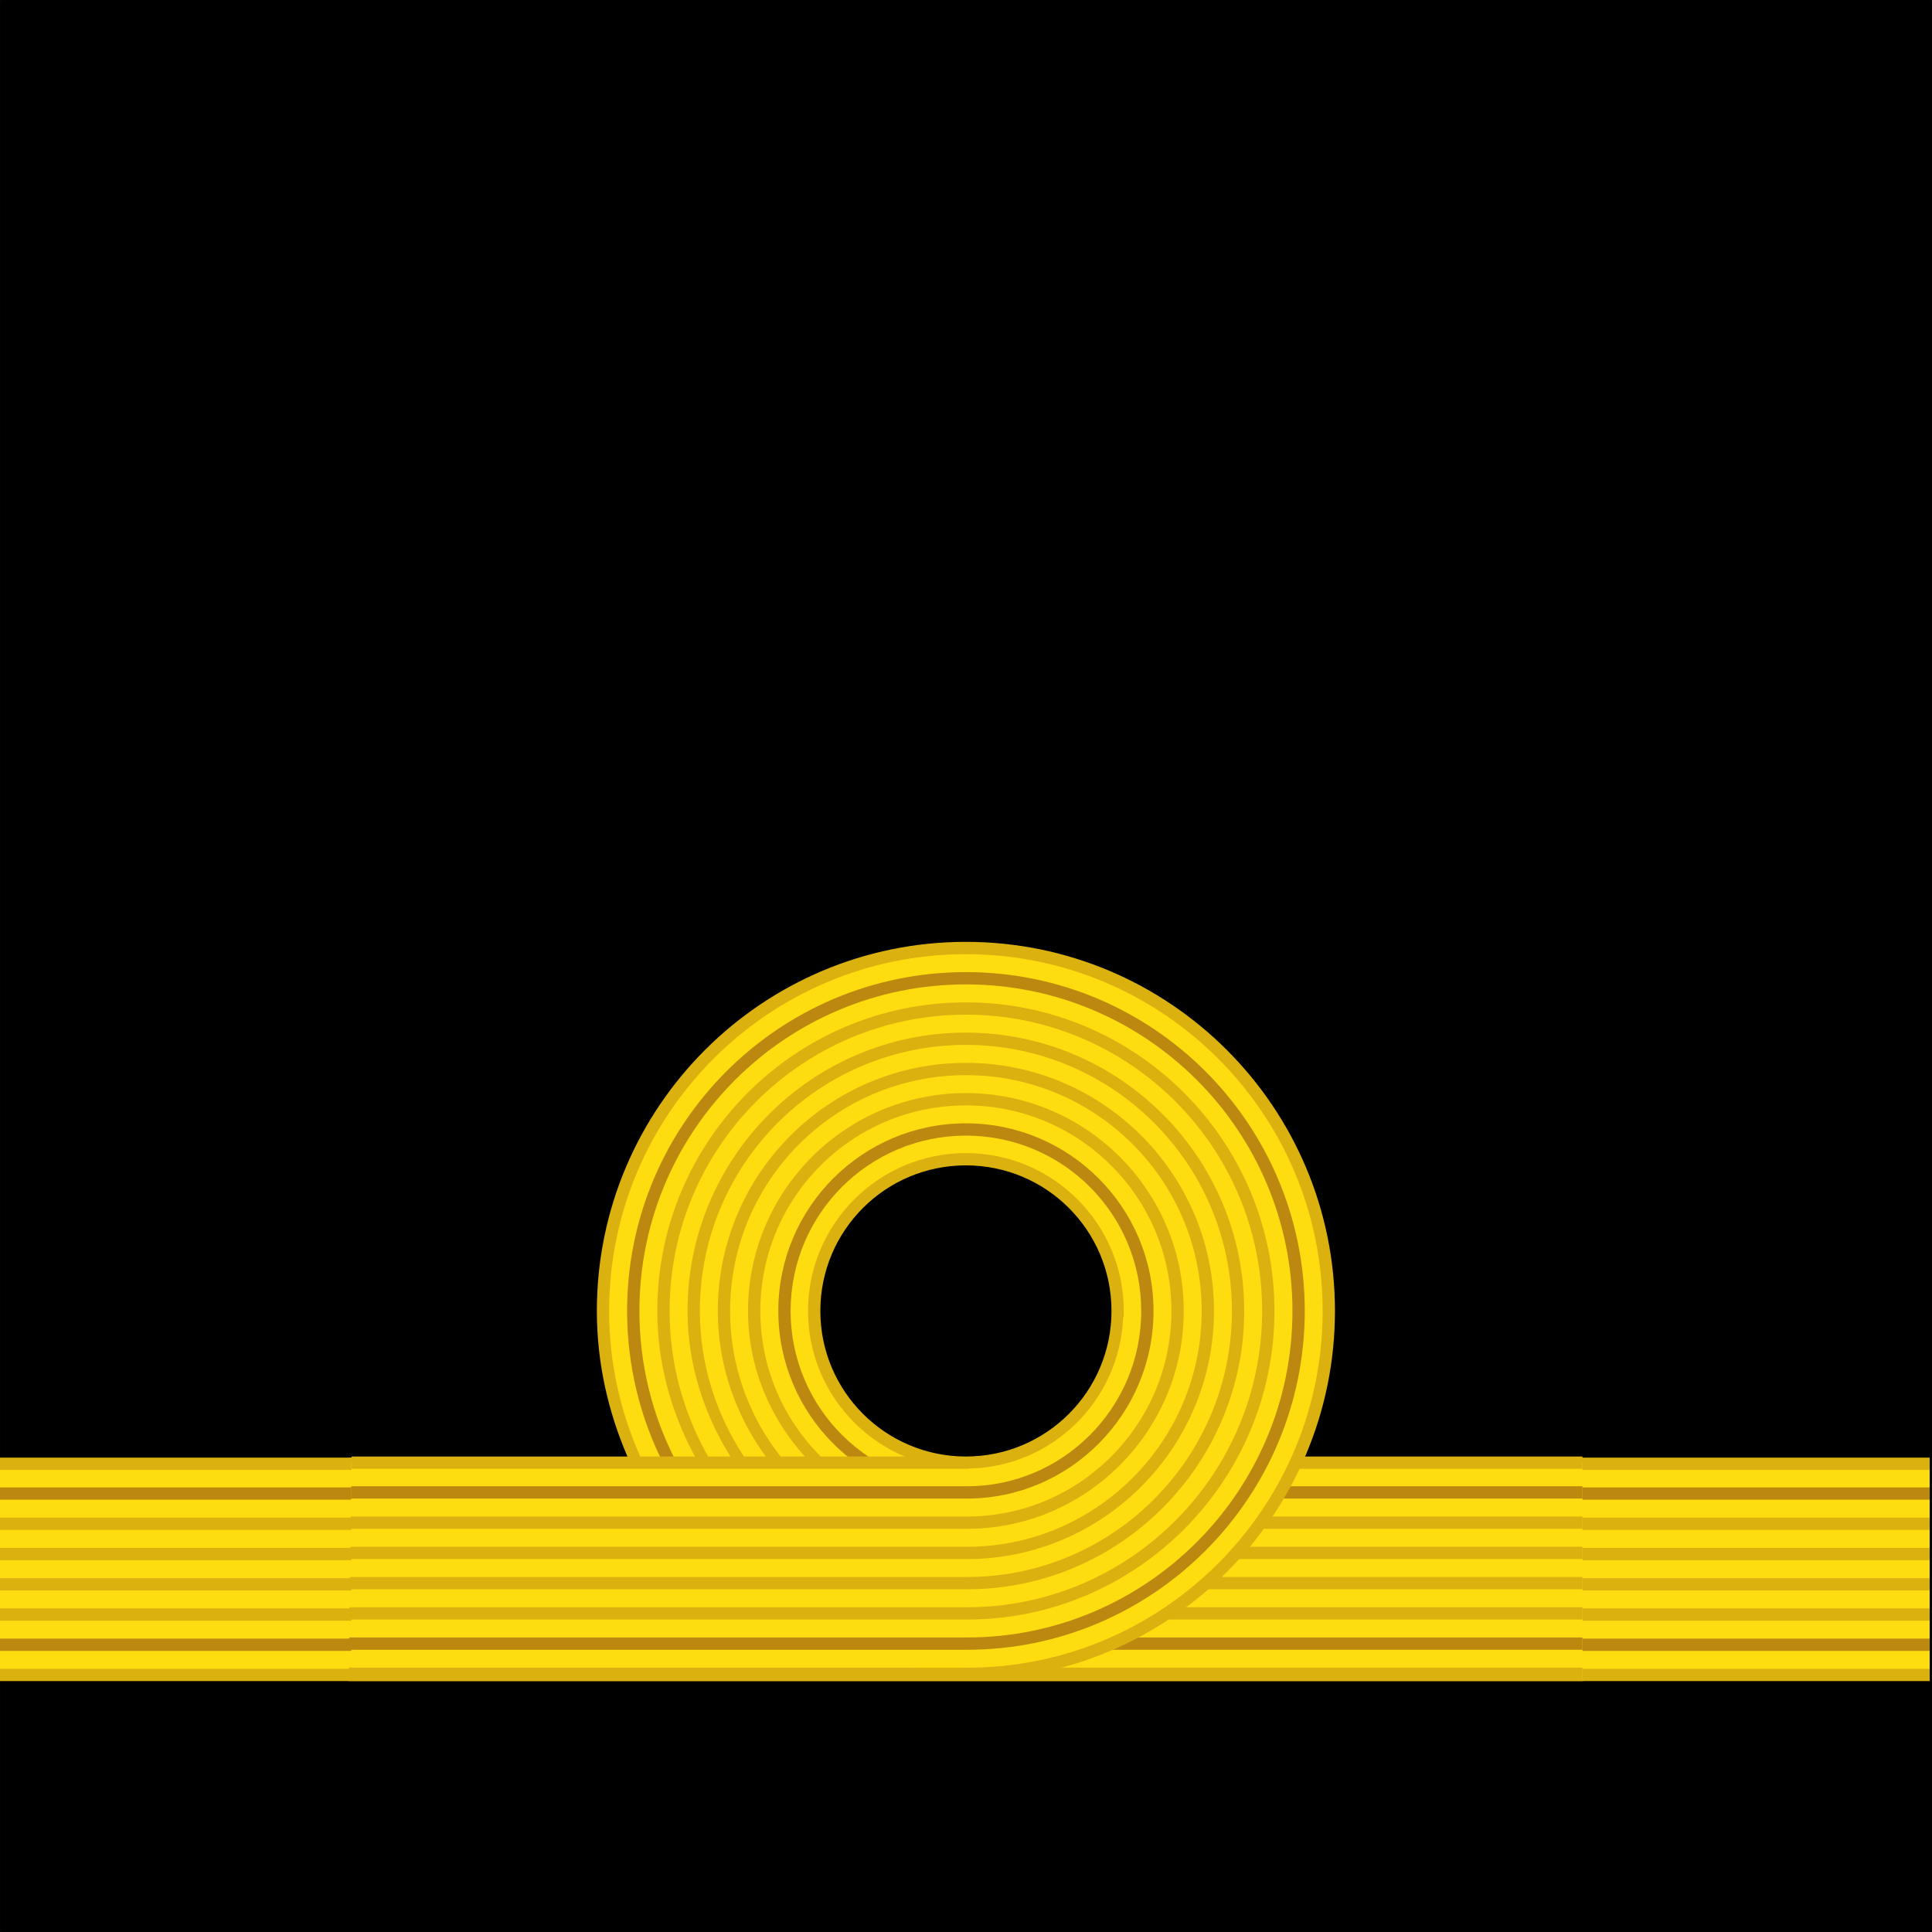
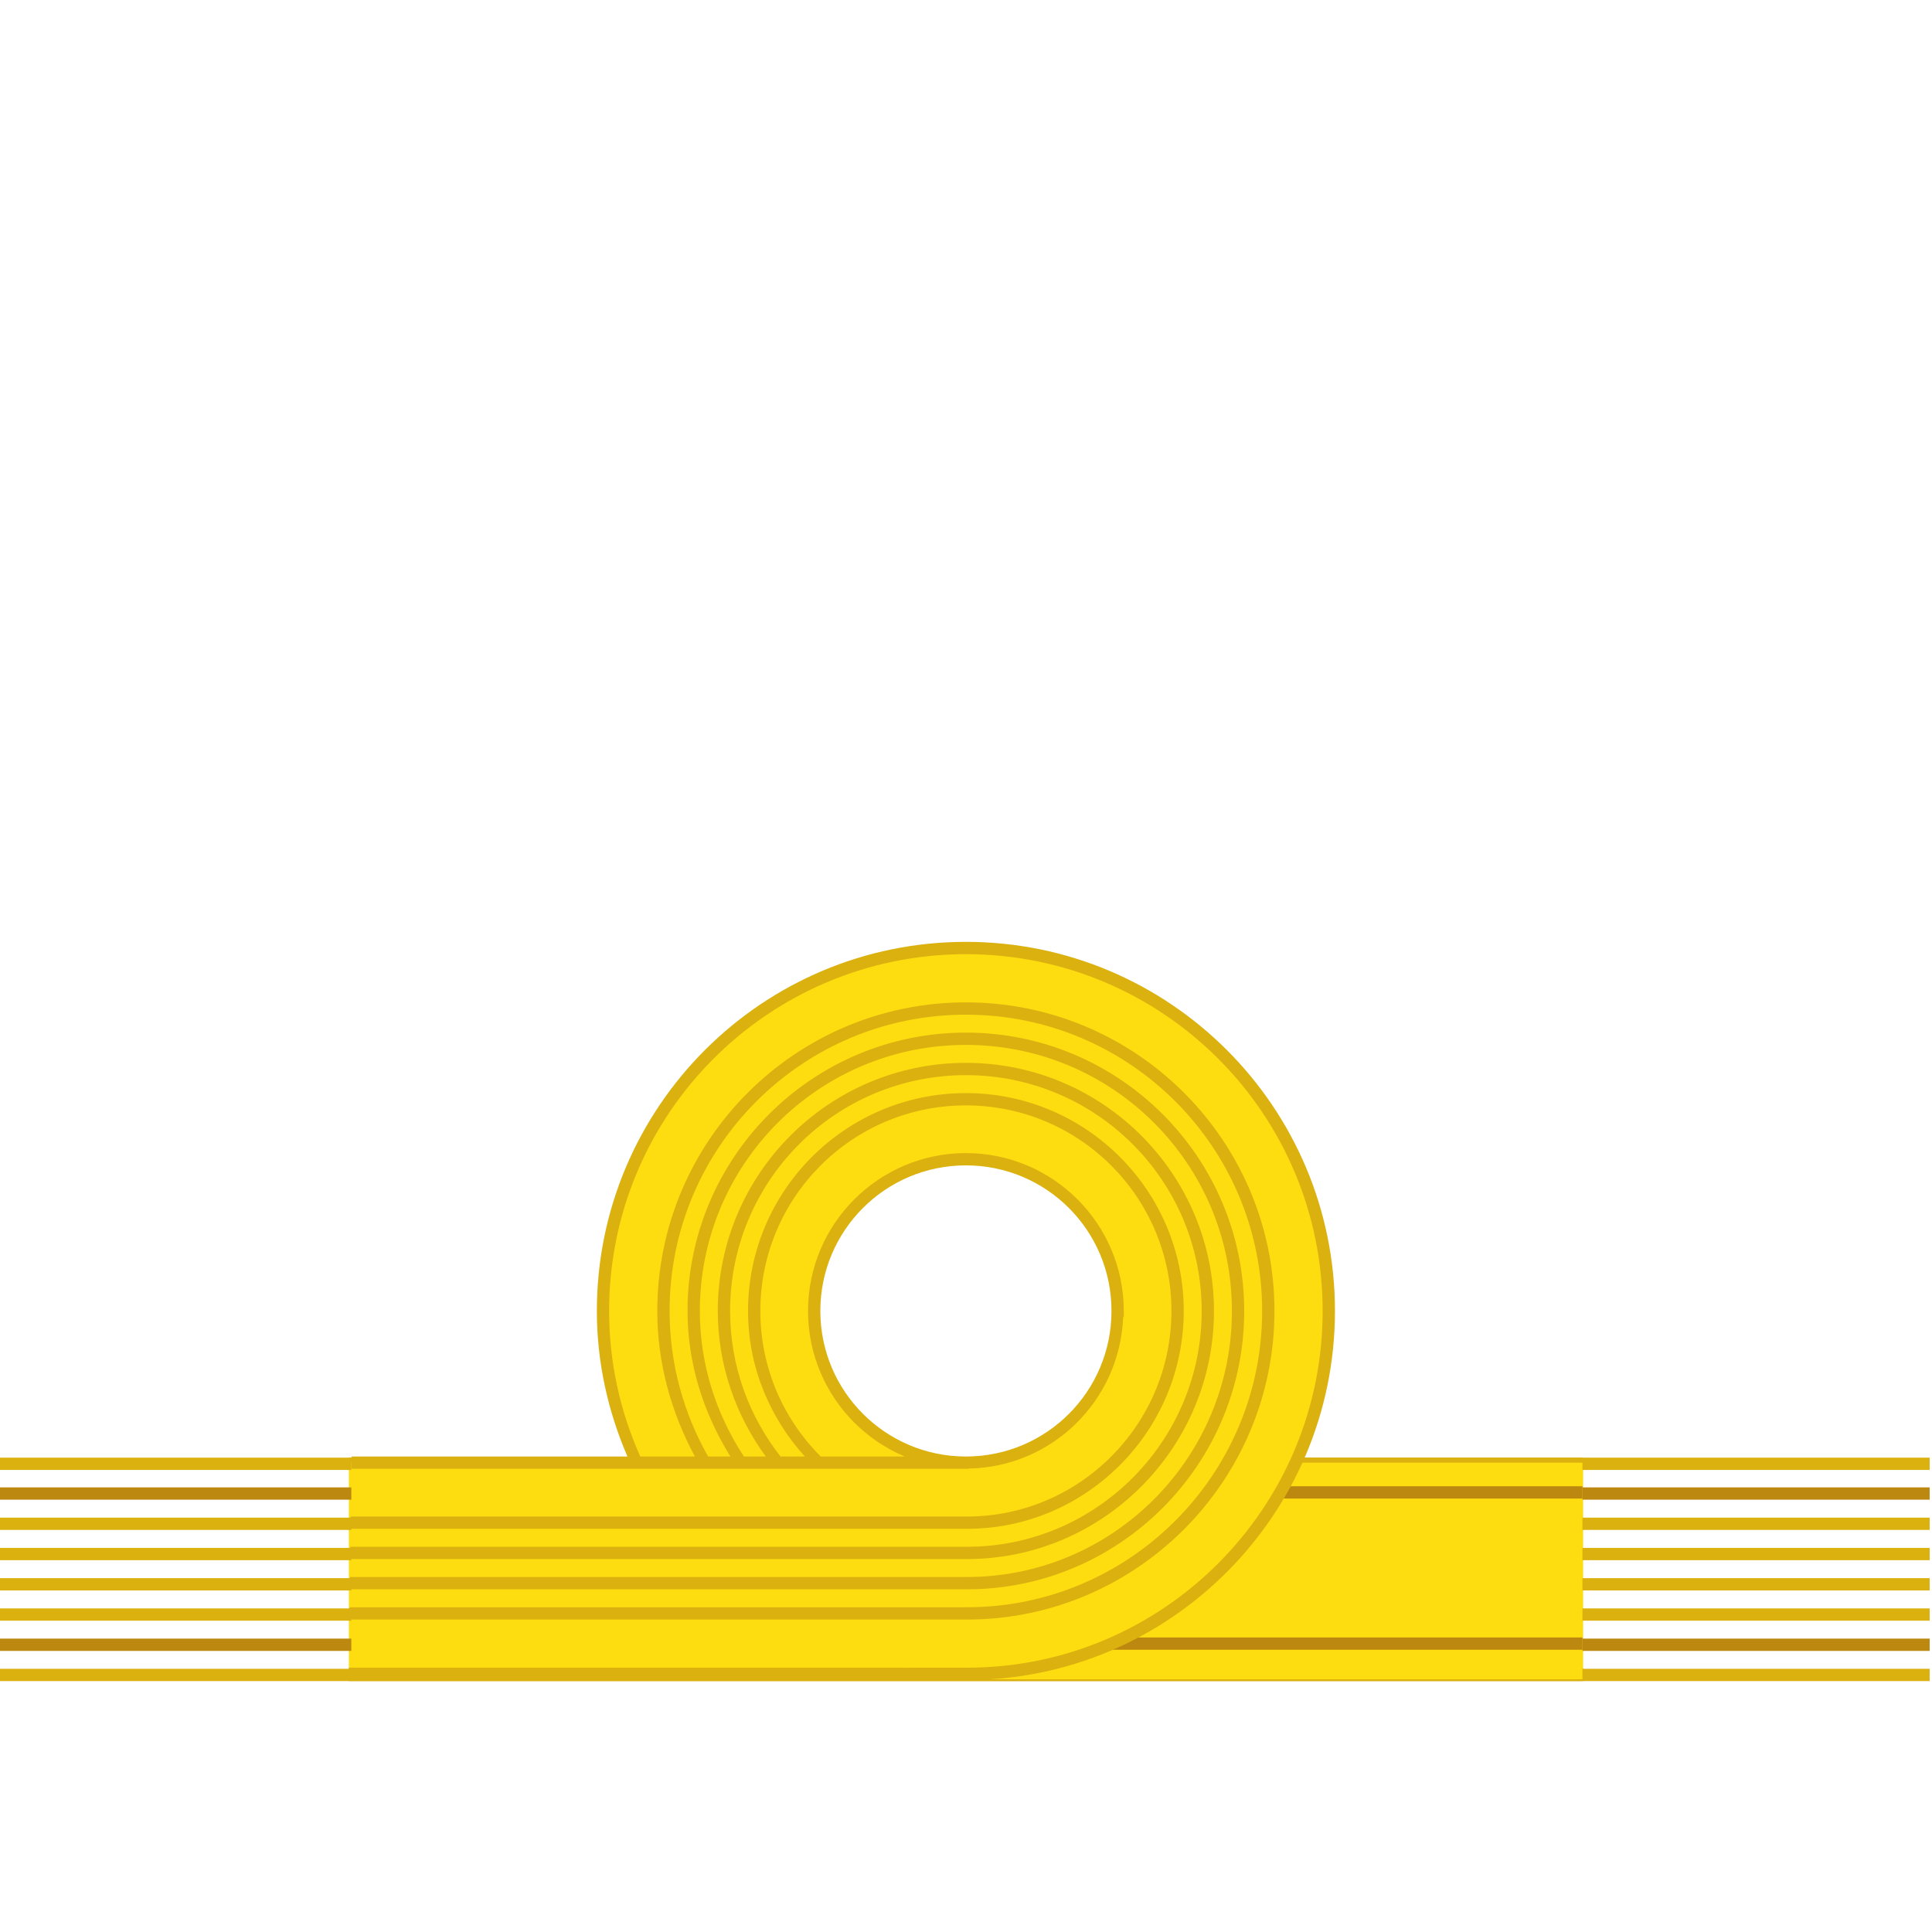
<svg xmlns="http://www.w3.org/2000/svg" xmlns:ns1="http://www.inkscape.org/namespaces/inkscape" xmlns:ns2="http://sodipodi.sourceforge.net/DTD/sodipodi-0.dtd" width="33.073mm" height="33.073mm" viewBox="0 0 117.188 117.188" id="svg9481" version="1.1" ns1:version="0.92.4 (5da689c313, 2019-01-14)" ns2:docname="British_Royal_Navy_OF-1b.svg" ns1:export-filename="C:\Users\chris.d.smith\Documents\SG stuff\Ranks\British_Royal_Navy_OF-1b.png" ns1:export-xdpi="230.39999" ns1:export-ydpi="230.39999">
  <defs id="defs9483" />
  <ns2:namedview id="base" pagecolor="#ffffff" bordercolor="#666666" borderopacity="1.0" ns1:pageopacity="0.0" ns1:pageshadow="2" ns1:zoom="3.3613316" ns1:cx="-79.676264" ns1:cy="74.610238" ns1:document-units="px" ns1:current-layer="layer1" showgrid="false" fit-margin-top="0" fit-margin-left="0" fit-margin-right="0" fit-margin-bottom="0" ns1:window-width="1920" ns1:window-height="1027" ns1:window-x="-8" ns1:window-y="-8" ns1:window-maximized="1" />
  <g ns1:label="Layer 1" ns1:groupmode="layer" id="layer1" transform="translate(104.464,-510.68)">
-     <path ns2:nodetypes="ccccc" ns1:connector-curvature="0" id="path22256" d="m -103.974,511.17 v 116.208 H 12.234 v -116.208 z" style="fill:#000000;fill-opacity:1;fill-rule:evenodd;stroke:#000000;stroke-width:0.979;stroke-linecap:butt;stroke-linejoin:miter;stroke-miterlimit:4;stroke-dasharray:none;stroke-opacity:1" />
    <g id="g16310" transform="translate(-572.06,29.629)">
      <path style="display:inline;fill:#fddd10;fill-opacity:1;fill-rule:evenodd;stroke:none;stroke-width:1;stroke-linecap:butt;stroke-linejoin:miter;stroke-miterlimit:4;stroke-dasharray:none;stroke-opacity:1" d="m 488.756,569.836 v 13.144 h 74.868 v -13.144 z" id="path16312" ns1:connector-curvature="0" ns2:nodetypes="ccccc" />
      <path style="color:#000000;font-style:normal;font-variant:normal;font-weight:normal;font-stretch:normal;font-size:medium;line-height:normal;font-family:sans-serif;text-indent:0;text-align:start;text-decoration:none;text-decoration-line:none;text-decoration-style:solid;text-decoration-color:#000000;letter-spacing:normal;word-spacing:normal;text-transform:none;writing-mode:lr-tb;direction:ltr;baseline-shift:baseline;text-anchor:start;white-space:normal;clip-rule:nonzero;display:inline;overflow:visible;visibility:visible;opacity:1;isolation:auto;mix-blend-mode:normal;color-interpolation:sRGB;color-interpolation-filters:linearRGB;solid-color:#000000;solid-opacity:1;fill:#dbb110;fill-opacity:1;fill-rule:evenodd;stroke:none;stroke-width:1;stroke-linecap:butt;stroke-linejoin:miter;stroke-miterlimit:4;stroke-dasharray:none;stroke-dashoffset:0;stroke-opacity:1;color-rendering:auto;image-rendering:auto;shape-rendering:auto;text-rendering:auto;enable-background:accumulate" d="m 488.756,569.465 v 0.746 h 74.868 v -0.746 z m 0,3.639 v 0.746 h 74.868 v -0.746 z m 0,1.835 v 0.746 h 74.868 v -0.746 z m 0,1.835 v 0.746 h 74.868 v -0.746 z m 0,1.835 v 0.746 h 74.868 v -0.746 z m 0,3.663 v 0.746 h 74.868 v -0.746 z" id="path16314" ns1:connector-curvature="0" ns2:nodetypes="ccccccccccccccccccccccccccccccccccc" />
-       <path ns1:connector-curvature="0" id="path16316" d="m 488.756,571.269 v 0.746 h 74.868 v -0.746 z m 0,9.173 v 0.746 h 74.868 v -0.746 z" style="color:#000000;font-style:normal;font-variant:normal;font-weight:normal;font-stretch:normal;font-size:medium;line-height:normal;font-family:sans-serif;text-indent:0;text-align:start;text-decoration:none;text-decoration-line:none;text-decoration-style:solid;text-decoration-color:#000000;letter-spacing:normal;word-spacing:normal;text-transform:none;writing-mode:lr-tb;direction:ltr;baseline-shift:baseline;text-anchor:start;white-space:normal;clip-rule:nonzero;display:inline;overflow:visible;visibility:visible;opacity:1;isolation:auto;mix-blend-mode:normal;color-interpolation:sRGB;color-interpolation-filters:linearRGB;solid-color:#000000;solid-opacity:1;fill:#bc8810;fill-opacity:1;fill-rule:evenodd;stroke:none;stroke-width:1;stroke-linecap:butt;stroke-linejoin:miter;stroke-miterlimit:4;stroke-dasharray:none;stroke-dashoffset:0;stroke-opacity:1;color-rendering:auto;image-rendering:auto;shape-rendering:auto;text-rendering:auto;enable-background:accumulate" ns2:nodetypes="cccccccccccc" />
    </g>
    <g id="g85778" transform="translate(173.642,60.845)">
      <g style="display:inline" transform="matrix(1.565,0,0,1,-1043.131,-31.215)" id="g16378-8">
-         <path ns2:nodetypes="ccccc" ns1:connector-curvature="0" id="path16380-5" d="m 488.756,569.836 v 13.144 h 74.868 v -13.144 z" style="display:inline;fill:#fddd10;fill-opacity:1;fill-rule:evenodd;stroke:none;stroke-width:1;stroke-linecap:butt;stroke-linejoin:miter;stroke-miterlimit:4;stroke-dasharray:none;stroke-opacity:1" />
        <path ns2:nodetypes="ccccccccccccccccccccccccccccccccccc" ns1:connector-curvature="0" id="path16382-2" d="m 488.756,569.465 v 0.746 h 74.868 v -0.746 z m 0,3.639 v 0.746 h 74.868 v -0.746 z m 0,1.835 v 0.746 h 74.868 v -0.746 z m 0,1.835 v 0.746 h 74.868 v -0.746 z m 0,1.835 v 0.746 h 74.868 v -0.746 z m 0,3.663 v 0.746 h 74.868 v -0.746 z" style="color:#000000;font-style:normal;font-variant:normal;font-weight:normal;font-stretch:normal;font-size:medium;line-height:normal;font-family:sans-serif;text-indent:0;text-align:start;text-decoration:none;text-decoration-line:none;text-decoration-style:solid;text-decoration-color:#000000;letter-spacing:normal;word-spacing:normal;text-transform:none;writing-mode:lr-tb;direction:ltr;baseline-shift:baseline;text-anchor:start;white-space:normal;clip-rule:nonzero;display:inline;overflow:visible;visibility:visible;opacity:1;isolation:auto;mix-blend-mode:normal;color-interpolation:sRGB;color-interpolation-filters:linearRGB;solid-color:#000000;solid-opacity:1;fill:#dbb110;fill-opacity:1;fill-rule:evenodd;stroke:none;stroke-width:1;stroke-linecap:butt;stroke-linejoin:miter;stroke-miterlimit:4;stroke-dasharray:none;stroke-dashoffset:0;stroke-opacity:1;color-rendering:auto;image-rendering:auto;shape-rendering:auto;text-rendering:auto;enable-background:accumulate" />
        <path ns2:nodetypes="cccccccccccc" style="color:#000000;font-style:normal;font-variant:normal;font-weight:normal;font-stretch:normal;font-size:medium;line-height:normal;font-family:sans-serif;text-indent:0;text-align:start;text-decoration:none;text-decoration-line:none;text-decoration-style:solid;text-decoration-color:#000000;letter-spacing:normal;word-spacing:normal;text-transform:none;writing-mode:lr-tb;direction:ltr;baseline-shift:baseline;text-anchor:start;white-space:normal;clip-rule:nonzero;display:inline;overflow:visible;visibility:visible;opacity:1;isolation:auto;mix-blend-mode:normal;color-interpolation:sRGB;color-interpolation-filters:linearRGB;solid-color:#000000;solid-opacity:1;fill:#bc8810;fill-opacity:1;fill-rule:evenodd;stroke:none;stroke-width:1;stroke-linecap:butt;stroke-linejoin:miter;stroke-miterlimit:4;stroke-dasharray:none;stroke-dashoffset:0;stroke-opacity:1;color-rendering:auto;image-rendering:auto;shape-rendering:auto;text-rendering:auto;enable-background:accumulate" d="m 488.756,571.269 v 0.746 h 74.868 v -0.746 z m 0,9.173 v 0.746 h 74.868 v -0.746 z" id="path16384-5" ns1:connector-curvature="0" />
      </g>
      <g id="g16402" transform="matrix(0.746,0,0,0.746,-483.586,-77.977)">
        <path ns2:nodetypes="ccccc" ns1:connector-curvature="0" id="path16404" transform="translate(-375.133,275.354)" d="m 692.561,551.094 -0.291,17.618 h 86.973 v -17.618 z" style="fill:#fddd10;fill-opacity:1;fill-rule:evenodd;stroke:none;stroke-width:1;stroke-linecap:butt;stroke-linejoin:miter;stroke-miterlimit:4;stroke-dasharray:none;stroke-opacity:1" />
-         <path ns2:nodetypes="cccccccccccccccccccccccccccccccccccc" ns1:connector-curvature="0" id="path16406" transform="translate(-375.133,275.354)" d="m 729.854,550.596 v 1 h 49.389 v -1 h -49.389 z m 0,4.877 v 1 h 49.389 v -1 h -49.389 z m 0,2.459 v 1 h 49.389 v -1 h -49.389 z m 0,2.459 v 1 h 49.389 v -1 h -49.389 z m 0,2.459 v 1 h 49.389 v -1 h -49.389 z m 0,4.91 v 1 h 49.389 v -1 h -49.389 z" style="color:#000000;font-style:normal;font-variant:normal;font-weight:normal;font-stretch:normal;font-size:medium;line-height:normal;font-family:sans-serif;text-indent:0;text-align:start;text-decoration:none;text-decoration-line:none;text-decoration-style:solid;text-decoration-color:#000000;letter-spacing:normal;word-spacing:normal;text-transform:none;writing-mode:lr-tb;direction:ltr;baseline-shift:baseline;text-anchor:start;white-space:normal;clip-rule:nonzero;display:inline;overflow:visible;visibility:visible;opacity:1;isolation:auto;mix-blend-mode:normal;color-interpolation:sRGB;color-interpolation-filters:linearRGB;solid-color:#000000;solid-opacity:1;fill:#dbb110;fill-opacity:1;fill-rule:evenodd;stroke:none;stroke-width:1;stroke-linecap:butt;stroke-linejoin:miter;stroke-miterlimit:4;stroke-dasharray:none;stroke-dashoffset:0;stroke-opacity:1;color-rendering:auto;image-rendering:auto;shape-rendering:auto;text-rendering:auto;enable-background:accumulate" />
        <path ns1:connector-curvature="0" id="path16408" transform="translate(-375.133,275.354)" d="m 729.854,553.014 v 1 h 49.389 v -1 h -49.389 z m 0,12.295 v 1 h 49.389 v -1 h -49.389 z" style="color:#000000;font-style:normal;font-variant:normal;font-weight:normal;font-stretch:normal;font-size:medium;line-height:normal;font-family:sans-serif;text-indent:0;text-align:start;text-decoration:none;text-decoration-line:none;text-decoration-style:solid;text-decoration-color:#000000;letter-spacing:normal;word-spacing:normal;text-transform:none;writing-mode:lr-tb;direction:ltr;baseline-shift:baseline;text-anchor:start;white-space:normal;clip-rule:nonzero;display:inline;overflow:visible;visibility:visible;opacity:1;isolation:auto;mix-blend-mode:normal;color-interpolation:sRGB;color-interpolation-filters:linearRGB;solid-color:#000000;solid-opacity:1;fill:#bc8810;fill-opacity:1;fill-rule:evenodd;stroke:none;stroke-width:1;stroke-linecap:butt;stroke-linejoin:miter;stroke-miterlimit:4;stroke-dasharray:none;stroke-dashoffset:0;stroke-opacity:1;color-rendering:auto;image-rendering:auto;shape-rendering:auto;text-rendering:auto;enable-background:accumulate" ns2:nodetypes="cccccccccccc" />
        <path id="path16410" transform="translate(0,352.362)" d="m 353.98,432.242 c -16.297,0 -29.508,13.211 -29.508,29.508 0,4.345 0.939,8.47 2.439,12.26 l -22.905,0.076 v 17.164 l 50.075,0.004 c 16.195,0.004 29.406,-13.207 29.406,-29.504 1e-5,-16.297 -13.211,-29.508 -29.508,-29.508 z m 0,17.172 c 6.813,0 12.336,5.523 12.336,12.336 0,6.813 -5.523,12.336 -12.336,12.336 -1.703,0 -3.325,-0.345 -4.801,-0.969 -1.476,-0.624 -2.806,-1.528 -3.922,-2.645 -2.232,-2.232 -3.613,-5.316 -3.613,-8.723 0,-6.813 5.523,-12.336 12.336,-12.336 z" style="fill:#fddd10;fill-opacity:1;stroke:none;stroke-width:0.984;stroke-linejoin:round;stroke-miterlimit:4;stroke-dasharray:none;stroke-opacity:1" ns1:connector-curvature="0" ns2:nodetypes="csccccsccsssssss" />
        <g id="g16412">
          <g id="g16414">
-             <path ns1:connector-curvature="0" id="path16416" transform="translate(-375.133,275.354)" d="m 729.113,511.209 c -15.209,0 -27.549,12.342 -27.549,27.551 0,4.517 1.089,8.783 3.018,12.547 l 0.889,-0.457 c -1.858,-3.626 -2.906,-7.733 -2.906,-12.09 0,-14.669 11.88,-26.551 26.549,-26.551 14.669,0 26.549,11.882 26.549,26.551 0,14.669 -11.883,26.549 -26.447,26.549 h -50.247 l -0.014,1 h 50.261 c 15.109,0 27.447,-12.34 27.447,-27.549 0,-15.209 -12.34,-27.551 -27.549,-27.551 z m 0,12.295 c -8.419,0 -15.254,6.837 -15.254,15.256 0,4.209 1.707,8.025 4.467,10.785 0.734,0.734 1.543,1.394 2.414,1.967 l 0.551,-0.836 c -0.814,-0.535 -1.572,-1.152 -2.258,-1.838 -2.58,-2.58 -4.174,-6.139 -4.174,-10.078 0,-7.878 6.376,-14.256 14.254,-14.256 7.878,0 14.254,6.378 14.254,14.256 0,7.878 -6.38,14.254 -14.152,14.254 h -50.083 l -0.014,1 h 50.097 c 8.32,0 15.152,-6.835 15.152,-15.254 0,-8.419 -6.835,-15.256 -15.254,-15.256 z" style="color:#000000;font-style:normal;font-variant:normal;font-weight:normal;font-stretch:normal;font-size:medium;line-height:normal;font-family:sans-serif;text-indent:0;text-align:start;text-decoration:none;text-decoration-line:none;text-decoration-style:solid;text-decoration-color:#000000;letter-spacing:normal;word-spacing:normal;text-transform:none;writing-mode:lr-tb;direction:ltr;baseline-shift:baseline;text-anchor:start;white-space:normal;clip-rule:nonzero;display:inline;overflow:visible;visibility:visible;opacity:1;isolation:auto;mix-blend-mode:normal;color-interpolation:sRGB;color-interpolation-filters:linearRGB;solid-color:#000000;solid-opacity:1;fill:#bc8810;fill-opacity:1;fill-rule:evenodd;stroke:none;stroke-width:1;stroke-linecap:butt;stroke-linejoin:miter;stroke-miterlimit:4;stroke-dasharray:none;stroke-dashoffset:0;stroke-opacity:1;color-rendering:auto;image-rendering:auto;shape-rendering:auto;text-rendering:auto;enable-background:accumulate" ns2:nodetypes="csccssssccsscccssccsssssccsscc" />
            <path ns1:connector-curvature="0" id="path16418" transform="translate(-375.133,275.354)" d="m 729.113,508.75 c -16.567,0 -30.008,13.443 -30.008,30.01 0,4.211 0.919,8.198 2.486,11.836 h -22.427 l -0.014,1 h 49.962 0.205 v -0.021 c 6.816,-0.11 12.314,-5.537 12.58,-12.314 h 0.051 v -0.5 c 0,-7.083 -5.753,-12.836 -12.836,-12.836 -7.083,0 -12.836,5.753 -12.836,12.836 0,3.542 1.437,6.754 3.76,9.076 1.161,1.161 2.544,2.1 4.08,2.75 0.01,0.004 0.021,0.006 0.031,0.01 h -6.873 l 0.019,-0.019 c -3.025,-3.025 -4.895,-7.198 -4.895,-11.816 0,-9.236 7.477,-16.715 16.713,-16.715 9.236,0 16.713,7.479 16.713,16.715 0,9.236 -7.48,16.713 -16.611,16.713 h -50.116 l -0.012,1 h 50.128 c 9.677,0 17.611,-7.936 17.611,-17.713 0,-9.777 -7.936,-17.715 -17.713,-17.715 -9.777,0 -17.713,7.938 -17.713,17.715 0,4.568 1.779,8.694 4.621,11.836 h -1.975 c -2.566,-3.261 -4.105,-7.363 -4.105,-11.836 0,-10.594 8.577,-19.174 19.172,-19.174 10.594,0 19.172,8.579 19.172,19.174 0,10.594 -8.581,19.172 -19.07,19.172 h -50.148 l -0.014,1 h 50.161 c 11.035,0 20.07,-9.037 20.07,-20.172 0,-11.135 -9.037,-20.174 -20.172,-20.174 -11.135,0 -20.172,9.039 -20.172,20.174 0,4.434 1.475,8.506 3.902,11.836 h -1.775 c -2.239,-3.406 -3.586,-7.453 -3.586,-11.836 0,-11.952 9.678,-21.633 21.631,-21.633 11.952,0 21.631,9.68 21.631,21.633 0,11.952 -9.681,21.631 -21.529,21.631 h -50.181 l -0.014,1 h 50.194 c 12.393,0 22.529,-10.138 22.529,-22.631 0,-12.493 -10.138,-22.633 -22.631,-22.633 -12.493,0 -22.631,10.14 -22.631,22.633 0,4.364 1.344,8.378 3.486,11.836 h -1.812 c -1.98,-3.499 -3.133,-7.527 -3.133,-11.836 0,-13.311 10.779,-24.092 24.09,-24.092 13.311,0 24.09,10.781 24.09,24.092 0,13.311 -10.782,24.09 -23.988,24.09 h -50.214 l -0.014,1 h 50.228 c 13.751,0 24.988,-11.239 24.988,-25.09 0,-13.851 -11.239,-25.092 -25.09,-25.092 -13.851,0 -25.09,11.241 -25.09,25.092 0,4.295 1.155,8.3 3.059,11.836 h -4.443 c -1.619,-3.616 -2.533,-7.616 -2.533,-11.836 0,-16.027 12.981,-29.01 29.008,-29.01 16.027,0 29.008,12.983 29.008,29.01 0,16.027 -12.984,29.008 -28.906,29.004 l -50.278,-0.004 -0.014,1 50.292,0.004 c 16.467,0.004 29.906,-13.437 29.906,-30.004 C 759.121,522.193 745.68,508.75 729.113,508.75 Z m 0,18.174 c 6.543,0 11.836,5.293 11.836,11.836 0,6.543 -5.293,11.836 -11.836,11.836 -1.636,0 -3.192,-0.333 -4.607,-0.932 -1.416,-0.599 -2.69,-1.464 -3.762,-2.535 -2.142,-2.142 -3.467,-5.098 -3.467,-8.369 0,-6.543 5.293,-11.836 11.836,-11.836 z" style="color:#000000;font-style:normal;font-variant:normal;font-weight:normal;font-stretch:normal;font-size:medium;line-height:normal;font-family:sans-serif;text-indent:0;text-align:start;text-decoration:none;text-decoration-line:none;text-decoration-style:solid;text-decoration-color:#000000;letter-spacing:normal;word-spacing:normal;text-transform:none;writing-mode:lr-tb;direction:ltr;baseline-shift:baseline;text-anchor:start;white-space:normal;clip-rule:nonzero;display:inline;overflow:visible;visibility:visible;opacity:1;isolation:auto;mix-blend-mode:normal;color-interpolation:sRGB;color-interpolation-filters:linearRGB;solid-color:#000000;solid-opacity:1;fill:#dbb110;fill-opacity:1;fill-rule:evenodd;stroke:none;stroke-width:1;stroke-linecap:butt;stroke-linejoin:miter;stroke-miterlimit:4;stroke-dasharray:none;stroke-dashoffset:0;stroke-opacity:1;color-rendering:auto;image-rendering:auto;shape-rendering:auto;text-rendering:auto;enable-background:accumulate" ns2:nodetypes="ssccccccccssssccccssssccssssccssssccssssccssssccssssccssssccssssccssscccccssssssss" />
          </g>
        </g>
      </g>
    </g>
  </g>
</svg>